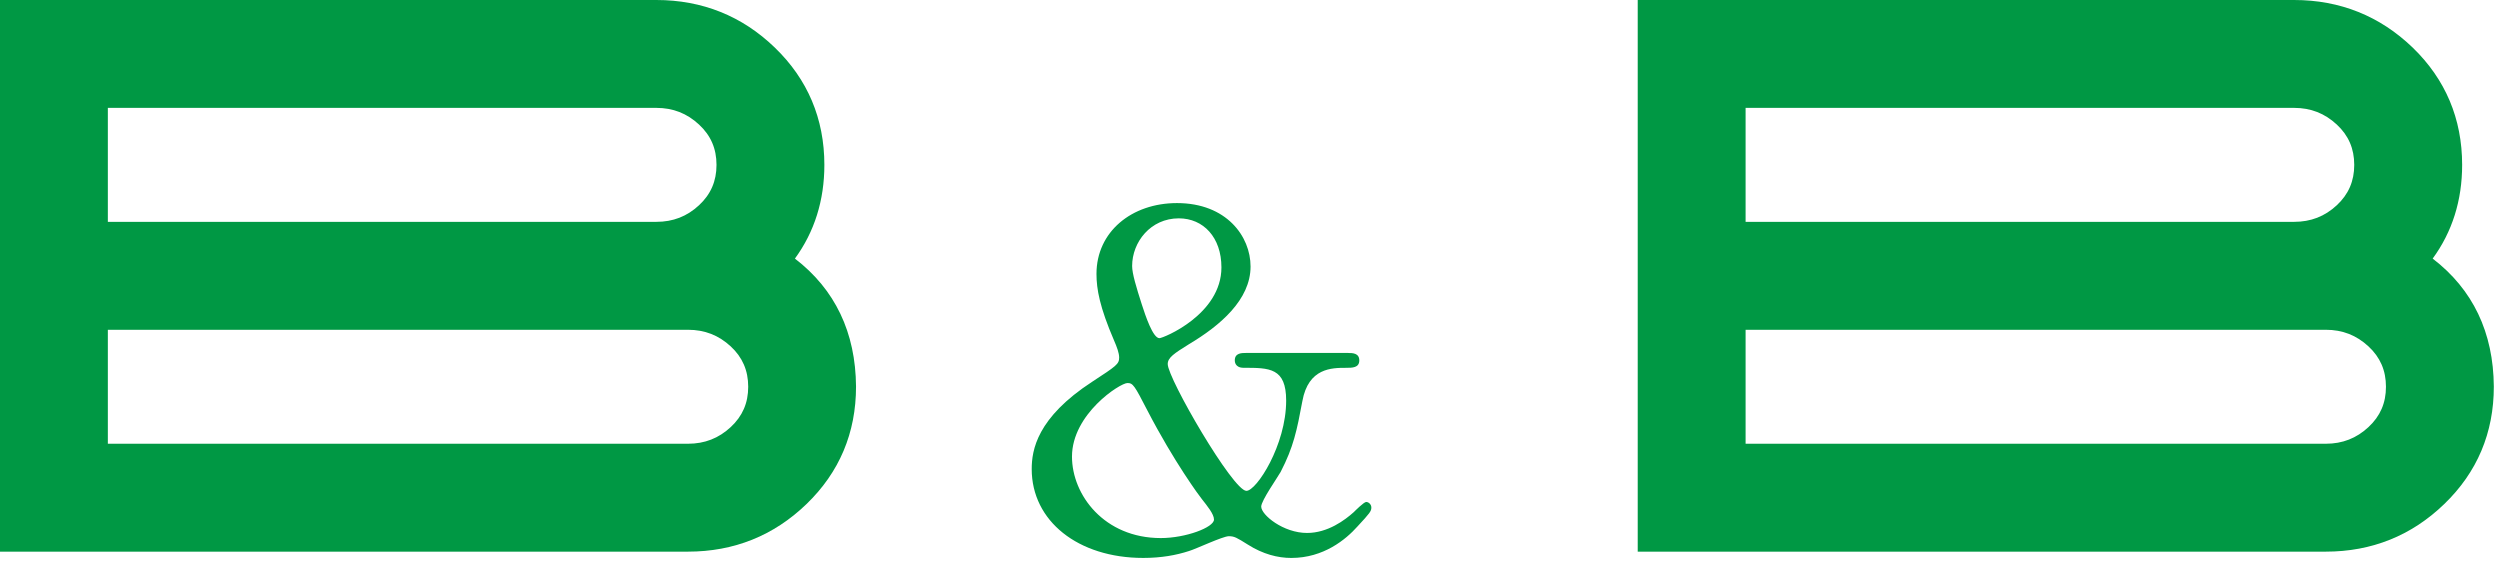
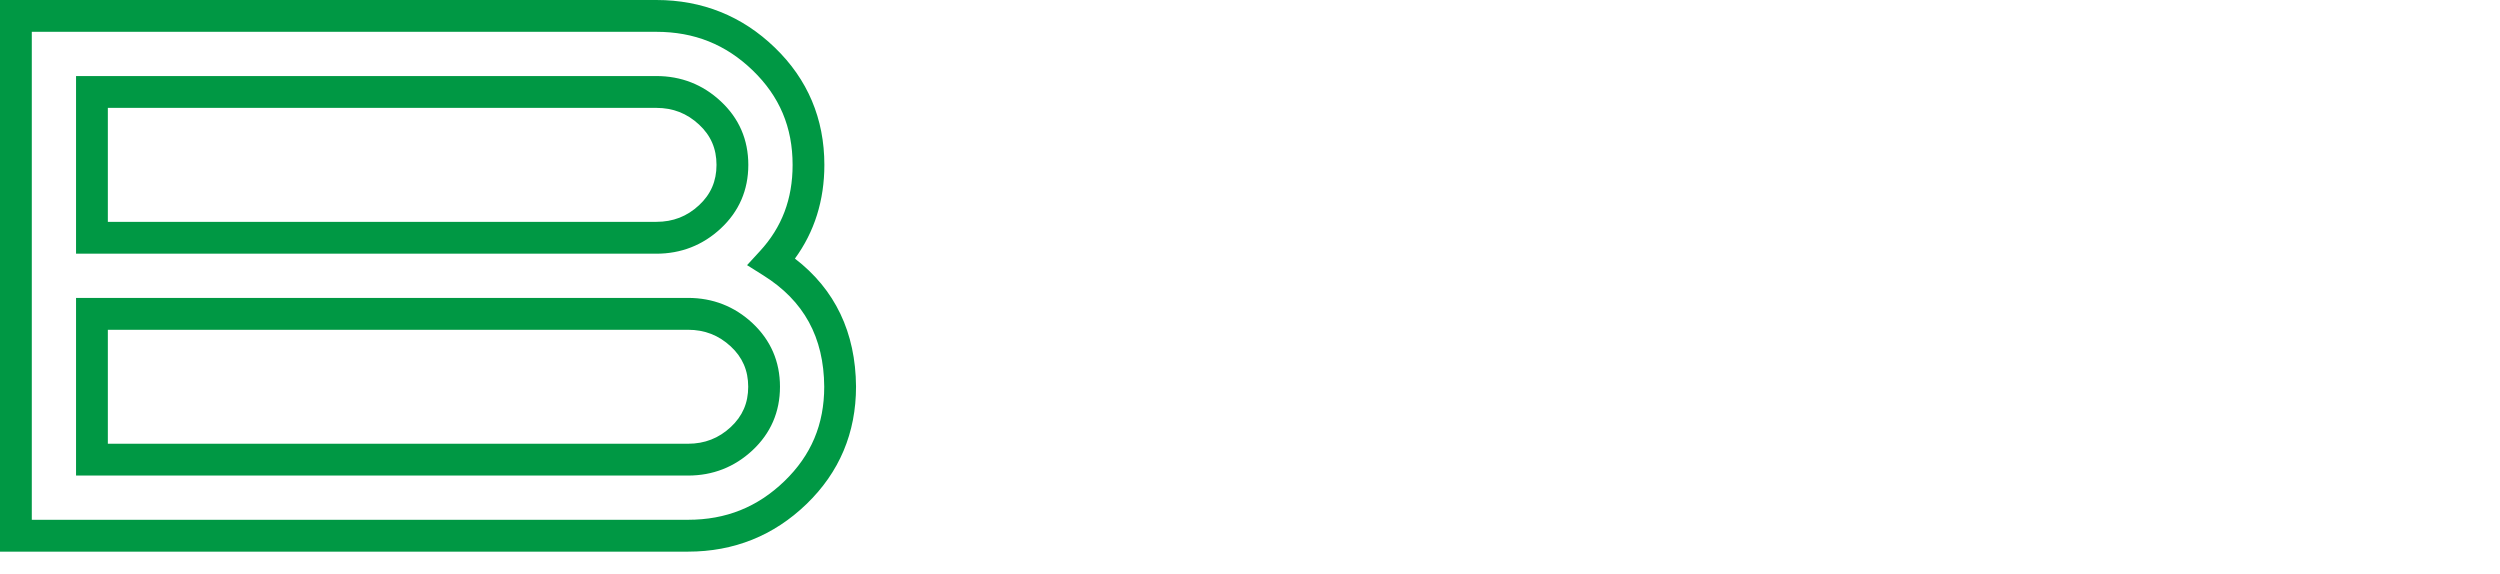
<svg xmlns="http://www.w3.org/2000/svg" version="1.1" id="レイヤー_1" x="0px" y="0px" width="130.746px" height="30px" viewBox="0 0 130.746 30" style="enable-background:new 0 0 130.746 30;" xml:space="preserve">
  <g>
    <g>
-       <path style="fill:#009844;" d="M129.592,20.227c0,2.189-0.779,4.033-2.338,5.537c-1.558,1.502-3.431,2.25-5.617,2.25H86.484V0.83h33.492    c2.189,0,4.064,0.754,5.62,2.254c1.559,1.504,2.339,3.35,2.339,5.539c0,1.988-0.643,3.68-1.923,5.072    C128.376,15.174,129.571,17.352,129.592,20.227z M123.956,8.623c0-1.084-0.393-1.99-1.178-2.721    c-0.785-0.728-1.718-1.094-2.802-1.094H90.462v7.627h29.515c1.084,0,2.017-0.365,2.802-1.096    C123.563,10.611,123.956,9.705,123.956,8.623z M125.614,20.227c0-1.084-0.394-1.99-1.178-2.719s-1.72-1.096-2.8-1.096H90.462    v7.625h31.175c1.08,0,2.016-0.363,2.8-1.094C125.221,22.215,125.614,21.309,125.614,20.227z" />
-       <path style="fill:#009844;" d="M121.637,28.85H85.65V0h34.326c2.402,0,4.488,0.837,6.201,2.486c1.717,1.66,2.589,3.723,2.589,6.137    c0,1.857-0.518,3.502-1.541,4.901c2.102,1.612,3.178,3.86,3.198,6.694c0,2.42-0.871,4.484-2.593,6.143    C126.124,28.012,124.038,28.85,121.637,28.85z M87.317,27.184h34.319c1.982,0,3.632-0.66,5.039-2.02    c1.406-1.352,2.084-2.969,2.084-4.938c-0.021-2.588-1.062-4.496-3.19-5.826l-0.847-0.533l0.678-0.736    c1.146-1.246,1.703-2.72,1.703-4.508c0-1.971-0.683-3.586-2.085-4.938c-1.407-1.363-3.059-2.021-5.042-2.021H87.317V27.184z     M121.637,24.871H89.631V15.58h32.006c1.292,0,2.425,0.443,3.366,1.316c0.958,0.893,1.444,2.012,1.444,3.33    s-0.486,2.438-1.442,3.328C124.064,24.428,122.932,24.871,121.637,24.871z M91.292,23.207h30.345c0.872,0,1.604-0.287,2.233-0.873    c0.612-0.57,0.912-1.258,0.912-2.107s-0.3-1.541-0.912-2.109c-0.632-0.586-1.361-0.871-2.233-0.871H91.292V23.207z     M119.977,13.268H89.631V3.977h30.346c1.297,0,2.429,0.443,3.368,1.318c0.959,0.889,1.442,2.008,1.442,3.328    c0,1.317-0.483,2.438-1.442,3.328C122.405,12.824,121.273,13.268,119.977,13.268z M91.292,11.602h28.685    c0.874,0,1.605-0.283,2.235-0.869c0.613-0.572,0.911-1.261,0.911-2.109c0-0.85-0.298-1.538-0.911-2.109    c-0.63-0.586-1.361-0.873-2.235-0.873H91.292V11.602z" />
-     </g>
+       </g>
    <g>
-       <path style="fill:#009844;" d="M43.937,20.227c0,2.189-0.775,4.033-2.335,5.537c-1.557,1.502-3.434,2.25-5.62,2.25H0.829V0.83h33.494    c2.191,0,4.064,0.754,5.622,2.254c1.558,1.504,2.336,3.35,2.336,5.539c0,1.988-0.643,3.68-1.922,5.072    C42.723,15.174,43.918,17.352,43.937,20.227z M38.304,8.623c0-1.084-0.393-1.99-1.178-2.721c-0.785-0.728-1.717-1.094-2.802-1.094    H4.81v7.627h29.514c1.085,0,2.017-0.365,2.802-1.096C37.911,10.611,38.304,9.705,38.304,8.623z M39.964,20.227    c0-1.084-0.397-1.99-1.182-2.719c-0.781-0.729-1.717-1.096-2.8-1.096H4.81v7.625h31.172c1.083,0,2.019-0.363,2.8-1.094    C39.566,22.215,39.964,21.309,39.964,20.227z" />
      <path style="fill:#009844;" d="M35.982,28.85H0V0h34.323c2.403,0,4.489,0.837,6.196,2.486c1.722,1.66,2.594,3.726,2.594,6.137    c0,1.857-0.519,3.502-1.54,4.901c2.1,1.612,3.175,3.86,3.196,6.694c0,2.42-0.871,4.484-2.59,6.143    C40.47,28.012,38.385,28.85,35.982,28.85z M1.663,27.184h34.319c1.983,0,3.632-0.66,5.042-2.02c1.4-1.352,2.082-2.969,2.082-4.938    c-0.018-2.588-1.061-4.496-3.188-5.826l-0.848-0.533l0.676-0.736c1.146-1.246,1.706-2.72,1.706-4.508    c0-1.971-0.683-3.584-2.083-4.938c-1.412-1.363-3.06-2.021-5.044-2.021H1.663V27.184z M35.982,24.871H3.977V15.58h32.005    c1.297,0,2.429,0.443,3.368,1.316c0.955,0.893,1.442,2.012,1.442,3.33s-0.487,2.438-1.442,3.328    C38.411,24.428,37.279,24.871,35.982,24.871z M5.64,23.207h30.342c0.872,0,1.606-0.287,2.236-0.873    c0.612-0.57,0.912-1.258,0.912-2.107s-0.3-1.541-0.912-2.109c-0.633-0.586-1.364-0.871-2.236-0.871H5.64V23.207z M34.323,13.268    H3.977V3.977h30.347c1.296,0,2.43,0.443,3.368,1.318c0.958,0.889,1.444,2.008,1.444,3.328c0,1.317-0.486,2.438-1.444,3.328    C36.753,12.824,35.619,13.268,34.323,13.268z M5.64,11.602h28.684c0.874,0,1.605-0.283,2.235-0.869    c0.615-0.572,0.913-1.261,0.913-2.109c0-0.85-0.298-1.538-0.913-2.109c-0.63-0.586-1.361-0.873-2.235-0.873H5.64V11.602z" />
    </g>
    <g>
-       <path style="fill:#009844;" d="M70.509,18.461c0.217,0,0.58,0,0.58,0.387c0,0.389-0.363,0.389-0.702,0.389c-0.727,0-1.96,0-2.275,1.74    c-0.29,1.549-0.461,2.396-1.136,3.703c-0.146,0.268-1.017,1.502-1.017,1.814c0,0.438,1.159,1.379,2.396,1.379    c1.089,0,1.985-0.676,2.444-1.088c0.071-0.072,0.533-0.533,0.651-0.533c0.122,0,0.269,0.121,0.269,0.291    c0,0.193-0.075,0.289-0.727,0.992c-0.605,0.678-1.767,1.645-3.459,1.645c-0.703,0-1.477-0.193-2.277-0.701    c-0.581-0.363-0.701-0.436-0.991-0.436c-0.314,0-1.744,0.68-2.083,0.775c-0.672,0.219-1.451,0.361-2.392,0.361    c-3.414,0-5.833-1.934-5.833-4.646c0-0.99,0.266-2.684,3.169-4.572c1.258-0.822,1.404-0.92,1.404-1.26    c0-0.24-0.12-0.555-0.267-0.895c-0.75-1.742-0.919-2.684-0.919-3.482c0-2.203,1.839-3.703,4.21-3.703    c2.59,0,3.848,1.744,3.848,3.316c0,1.742-1.597,3.096-3.221,4.064c-0.771,0.482-1.111,0.699-1.111,1.039    c0,0.752,3.412,6.631,4.114,6.631c0.531,0,2.08-2.395,2.08-4.719c0-1.717-0.871-1.717-2.224-1.717    c-0.463,0-0.463-0.34-0.463-0.389c0-0.387,0.364-0.387,0.582-0.387H70.509z M62.86,26.107c-0.12-0.145-1.45-1.936-2.856-4.645    c-0.675-1.309-0.751-1.43-1.04-1.43c-0.386,0-2.901,1.621-2.901,3.848c0,2.008,1.691,4.26,4.644,4.26    c1.306,0,2.783-0.559,2.783-0.969C63.49,26.883,63.126,26.447,62.86,26.107z M59.714,15.92c0.195,0.605,0.583,1.766,0.922,1.766    c0.193,0,3.243-1.232,3.243-3.701c0-1.572-0.944-2.566-2.229-2.566c-1.474,0-2.441,1.236-2.441,2.494    C59.209,14.301,59.425,15.023,59.714,15.92z" />
-     </g>
+       </g>
  </g>
</svg>